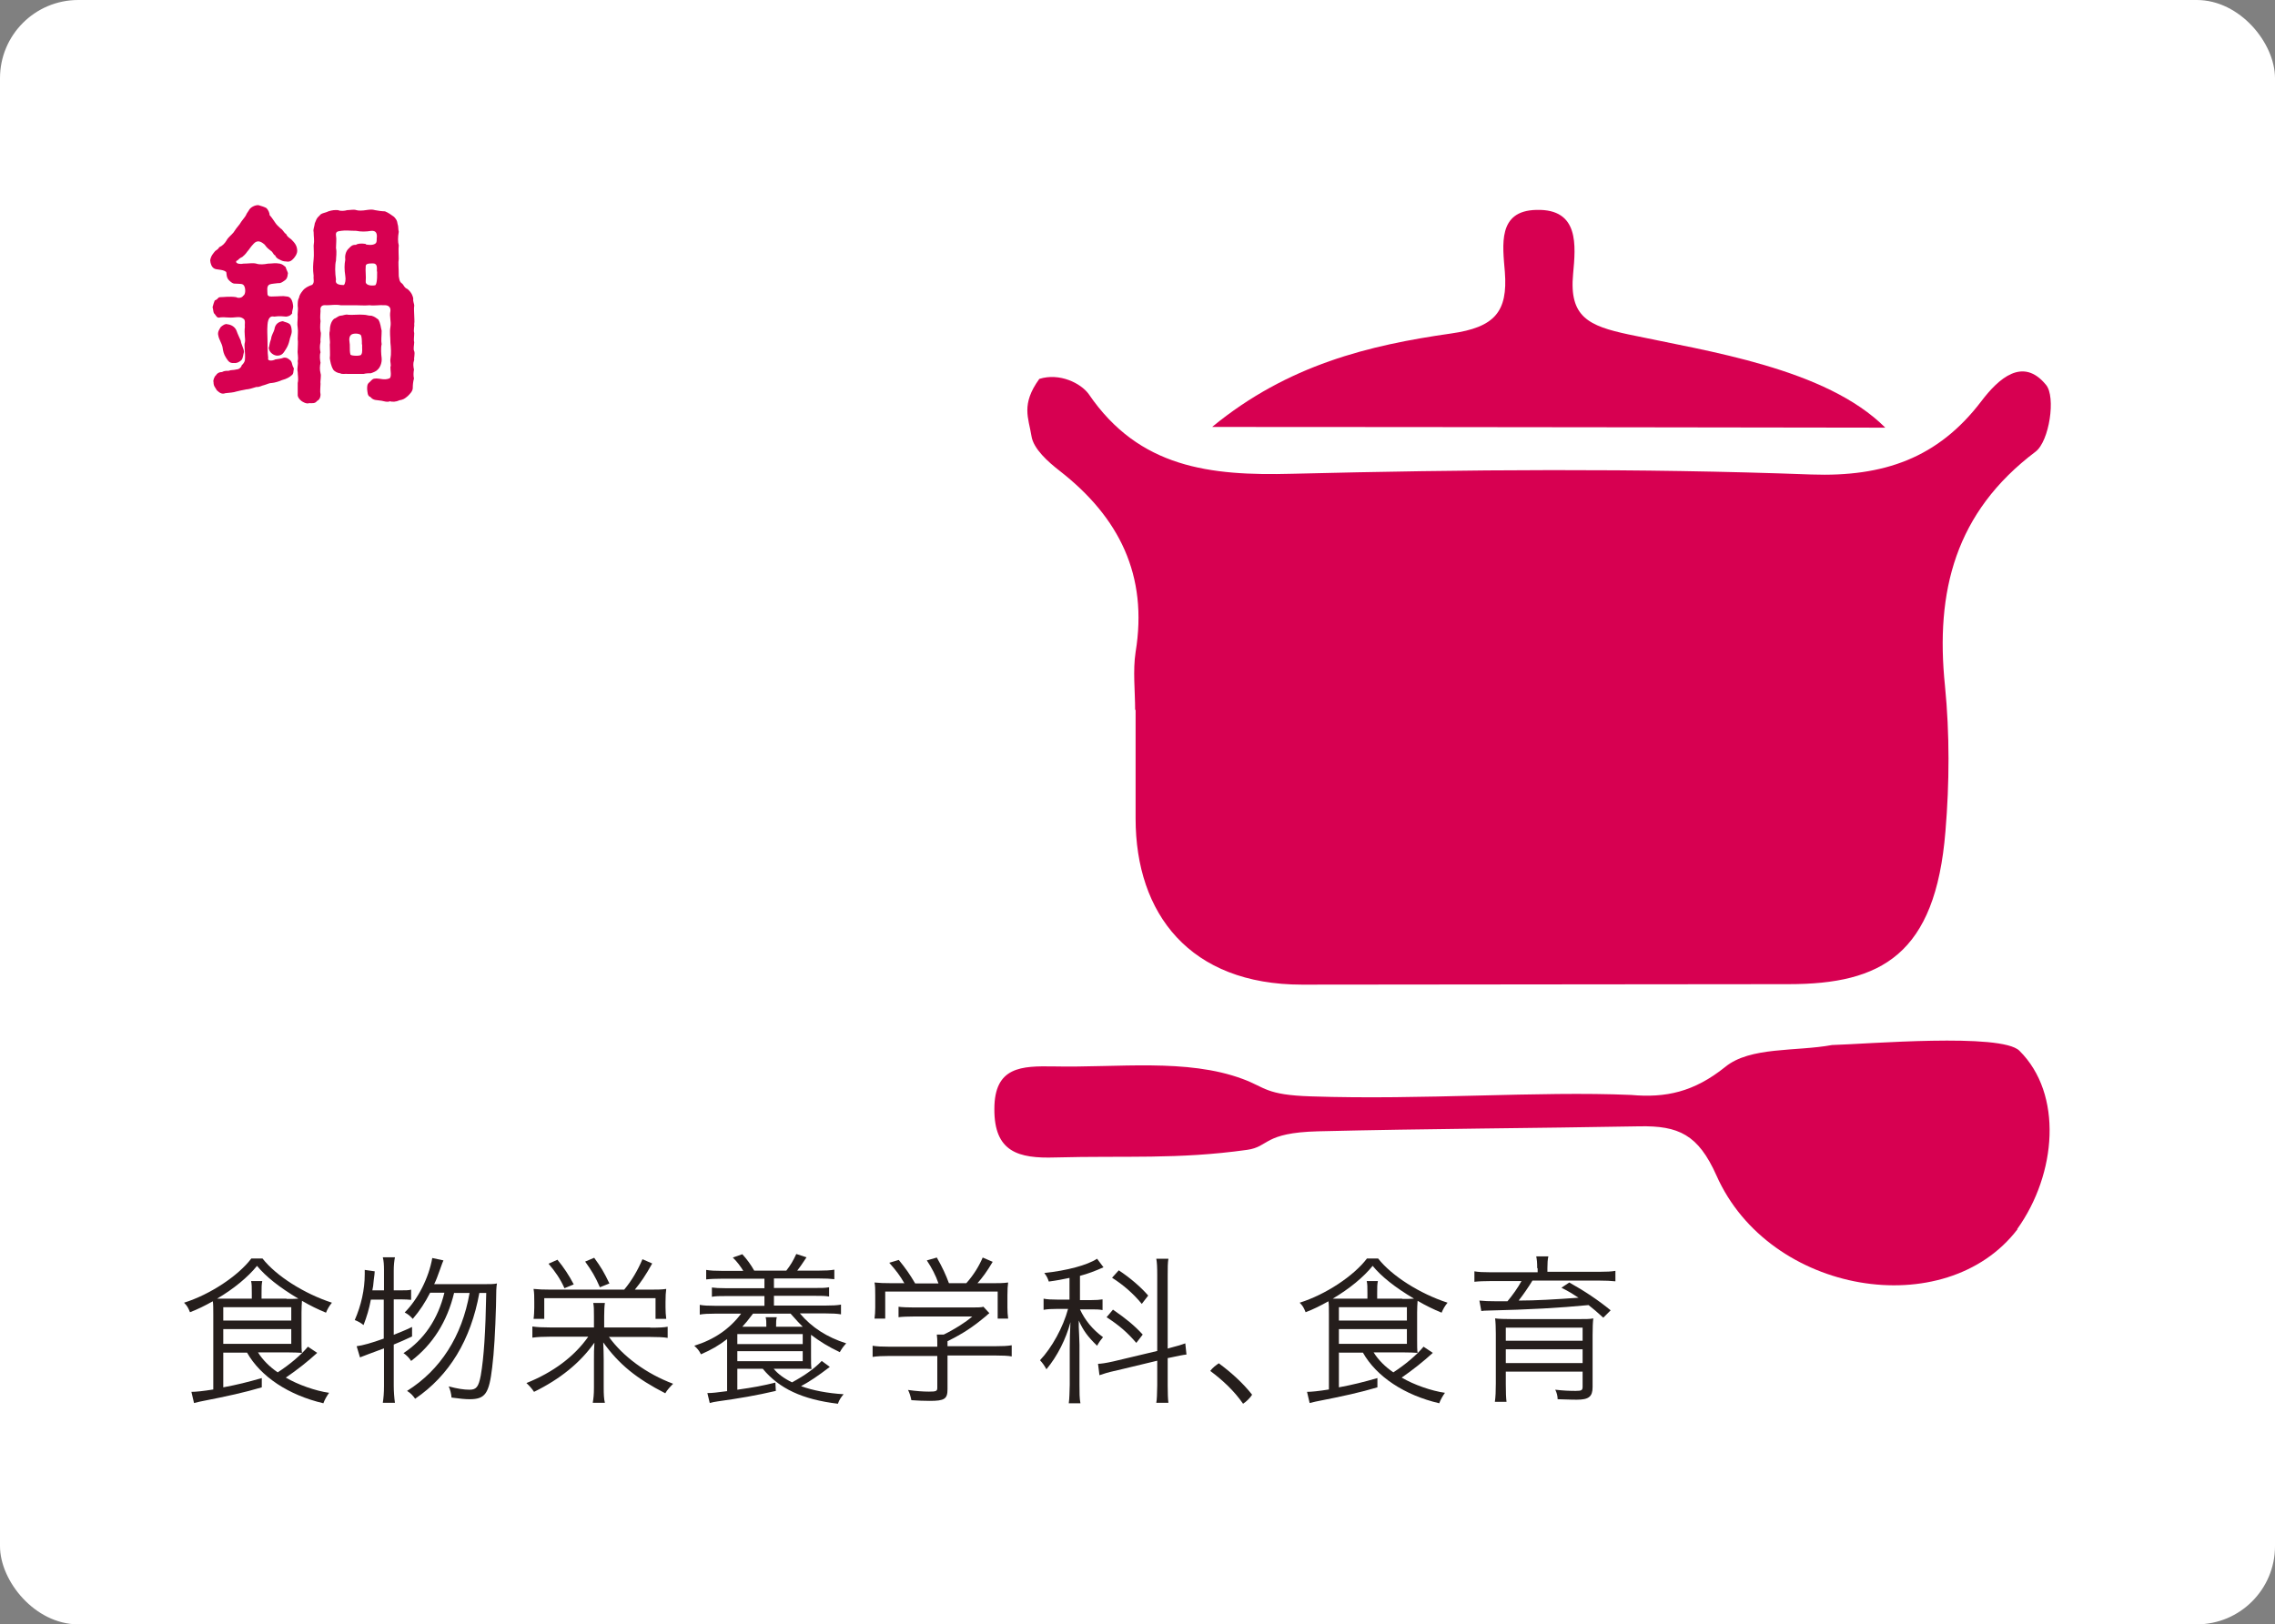
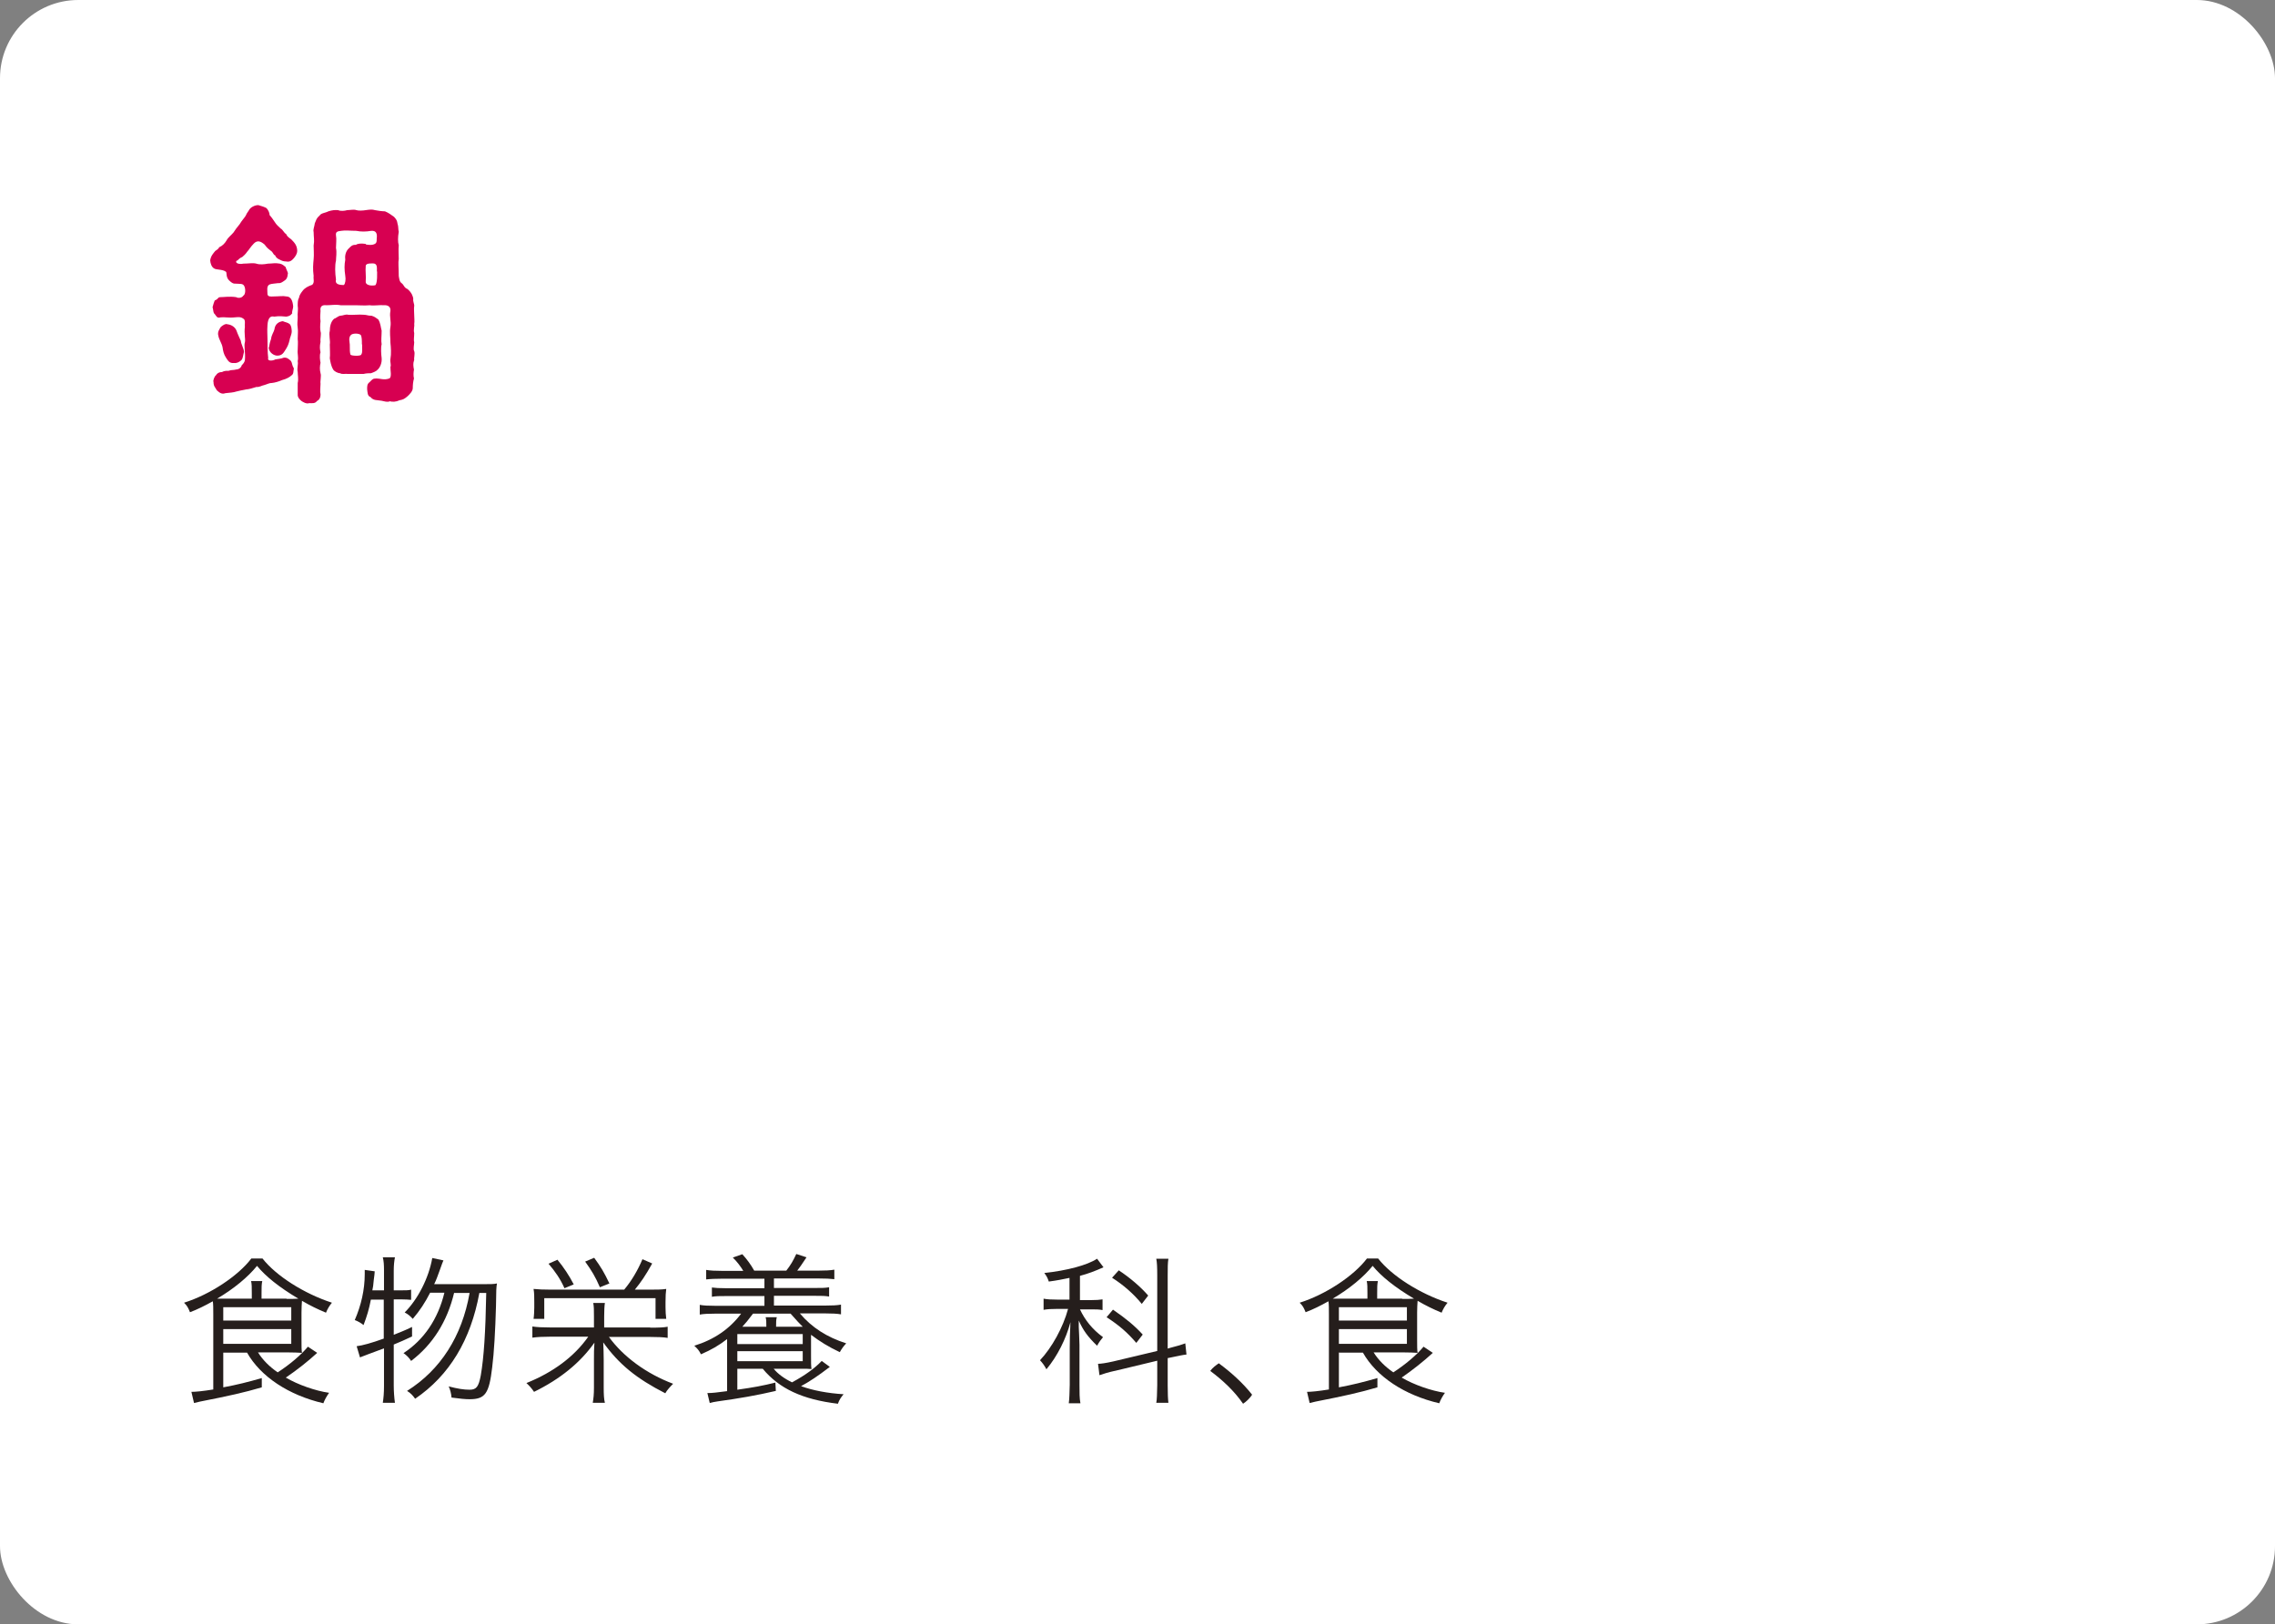
<svg xmlns="http://www.w3.org/2000/svg" viewBox="0 0 95.68 68.33">
  <rect x="0" y="0" width="95.68" height="68.33" fill="#808080" stroke="none" />
  <rect fill="#fff" height="68.33" rx="3.29" width="95.68" />
  <g fill="#d70051">
    <path d="m9.97 10.94s-.04.05-.04.07c0 .09.2.11.31.08.21 0 .39-.04.54 0 .14.05.34.03.49 0 .18 0 .29-.04.5 0 .12.03.15.07.24.14.03.1.09.21.1.26-.02.08 0 .18-.1.28-.08.06-.2.16-.31.14-.12.02-.28.02-.37.06-.13.07-.08.27-.08.41.02.1.11.1.28.09.19 0 .38-.03.51 0 .2 0 .27.19.29.42 0 .1-.06.21-.04.29-.08.11-.15.12-.25.14-.1 0-.26-.04-.51 0-.15-.04-.26.05-.28.35-.02.26 0 .4 0 .6 0 .17 0 .57.03.79-.02.05 0 .08.05.1.07.02.18 0 .25-.04.3-.04.31-.06.34-.07.14-.03.24.06.32.14.06.1.03.16.12.31-.03.14 0 .23-.11.3-.05.05-.19.14-.39.19-.13.06-.31.11-.42.12-.12 0-.19.05-.33.09-.11.02-.19.09-.33.08-.16.05-.33.1-.42.1-.18.04-.28.05-.42.09-.11.04-.27.05-.46.07-.14.05-.23 0-.36-.12-.07-.13-.14-.17-.14-.35-.03-.06.04-.24.1-.28.05-.09.14-.14.26-.14.05-.03.14-.06.27-.05.13-.05.19-.02.34-.06.09 0 .19-.07.22-.18.05-.04.12-.13.13-.21.03-.31-.05-.61 0-.75.03-.15-.04-.34 0-.66-.02-.06.04-.28-.06-.33-.12-.09-.22-.07-.36-.06-.27.03-.43-.02-.6 0-.15.04-.16-.02-.25-.14-.07-.05-.05-.15-.09-.29.03-.13.06-.19.09-.28.18-.07.11-.14.25-.14s.37-.04.65 0c.08.05.24.04.3-.06.1-.05.1-.28.05-.39-.06-.14-.17-.1-.43-.12-.06 0-.15-.07-.22-.14-.14-.14-.08-.33-.13-.36-.15-.11-.4-.07-.5-.14-.1-.06-.15-.2-.16-.34.03-.19.13-.29.21-.39.09-.07.12-.07.17-.16.14-.06.24-.17.31-.29.06-.12.19-.21.29-.33.08-.12.14-.21.26-.35.08-.14.18-.24.25-.35q.04-.1.13-.22c.06-.14.27-.24.41-.23.12.03.28.09.33.12.07.06.14.2.14.3.1.11.13.17.23.31.04.07.14.17.23.25.1.05.15.2.23.23.05.11.1.14.22.23.15.15.24.26.25.47 0 .15-.08.24-.14.32-.09.1-.17.17-.32.14-.14 0-.22-.05-.26-.07-.1-.04-.18-.1-.21-.19-.08-.02-.08-.13-.18-.19-.09-.08-.14-.09-.26-.26-.17-.15-.31-.19-.45-.05-.15.15-.22.29-.27.33-.08.12-.17.2-.22.24-.1.04-.16.1-.22.17m.29 3.83c-.03.1-.04.26-.1.33-.05.06-.19.15-.32.13-.2.02-.25-.1-.34-.23-.09-.14-.12-.28-.14-.43-.03-.17-.15-.32-.18-.5-.04-.14.05-.27.11-.36.11-.09.2-.14.27-.11.2.02.34.14.39.28.04.12.14.33.18.42 0 .11.13.34.13.45m1.63-1.28c.11.05.2.05.29.12.08.08.08.2.09.3 0 .15-.09.3-.09.37-.04.17-.08.26-.14.36-.11.17-.16.3-.38.3-.14 0-.33-.12-.36-.32.04-.1.02-.17.1-.38.02-.18.11-.28.14-.4.03-.24.19-.33.36-.35m5.51 1.66c-.04.12-.03.23 0 .38-.02.1-.03.26 0 .37-.04.15-.05.28-.05.4 0 .14-.13.26-.21.34-.14.12-.19.15-.36.18-.14.07-.29.07-.4.04-.09.05-.23 0-.33-.02-.21-.04-.35 0-.48-.16-.13-.04-.12-.19-.14-.33 0-.14 0-.22.11-.3.1-.1.12-.15.28-.15s.33.08.54 0c.12-.04.04-.38.05-.48.04-.1-.02-.19 0-.34.04-.22.02-.49 0-.68 0-.25-.04-.43 0-.67s-.05-.42 0-.67c.02-.2-.14-.25-.26-.24-.19-.02-.42.03-.61 0-.24.02-.41 0-.61 0-.17 0-.42 0-.61 0-.23-.04-.39 0-.61 0-.16-.02-.27.04-.24.24 0 .11-.03.25 0 .43-.02.18-.02.33 0 .43.04.12-.02.29 0 .44-.04.2-.03.3 0 .44-.05.13-.02.34 0 .44-.03.14-.04.28 0 .44.04.11-.02.33 0 .44 0 .14-.03.33 0 .45 0 .16-.07.24-.15.28-.08.11-.19.09-.33.09-.12.04-.26-.05-.32-.09-.09-.07-.17-.17-.16-.28 0-.17 0-.28 0-.48.04-.17 0-.32 0-.46-.04-.17.03-.3 0-.46.04-.17-.02-.31 0-.47 0-.15.02-.33 0-.46 0-.19.02-.33 0-.47-.03-.18 0-.29 0-.46-.02-.12.03-.28 0-.46 0-.13 0-.26.05-.33.02-.13.09-.22.16-.31.09-.12.23-.19.4-.25.11-.1.04-.24.06-.37-.04-.3-.02-.49 0-.71.02-.19 0-.4 0-.57.04-.23 0-.35 0-.57-.03-.11.03-.21.05-.37.04-.07.05-.2.2-.32.06-.11.24-.11.37-.18.16-.05.27-.06.41-.05.11.05.28.03.38 0 .11 0 .28-.04.39 0 .08.03.28.02.39 0 .14-.02.28-.04.39 0 .1.02.3.05.42.05.15.06.25.14.38.23.09.1.13.15.15.3.04.1.02.22.05.33-.04.23-.04.43 0 .57-.02.19 0 .39 0 .57-.03.17 0 .35 0 .72.02.1.02.24.13.31.09.07.09.18.24.24.19.16.23.33.24.4-.02.13.05.23.04.31-.02.1 0 .28 0 .38 0 .11.02.28 0 .38.02.09-.04.24 0 .38 0 .16-.03.3 0 .38 0 .11-.05.3 0 .38.04.11-.02.29 0 .38m-2.13.58c-.18 0-.43 0-.66 0-.1-.02-.23.03-.33-.03-.09 0-.25-.08-.29-.16-.09-.15-.12-.34-.14-.47.02-.15 0-.39 0-.58.03-.15-.05-.41 0-.57 0-.18.04-.39.18-.51.08-.02.17-.12.27-.13.1 0 .22-.07.31-.04.17.02.48-.02.66 0 .13 0 .21.05.33.04.14.04.19.09.29.16.1.17.1.33.14.47 0 .23-.03.41 0 .57-.04.16-.02.43 0 .58.02.21-.07.41-.18.5-.04.05-.15.1-.27.14-.07 0-.2 0-.31.03m.09-5.45c.07.02.29.05.4-.03.09-.05.05-.21.07-.3 0-.14-.04-.25-.23-.24-.24.04-.44.04-.64 0-.26 0-.45-.03-.63 0-.17.02-.24.04-.22.2.03.15 0 .34 0 .52.04.2 0 .39 0 .53-.05.2-.04.53 0 .8-.05.19.12.23.33.23.06-.05.09-.23.06-.39-.04-.27-.04-.46 0-.67-.02-.14 0-.36.17-.5.06-.06.12-.14.28-.13.06-.05.2-.07.41-.04m-.16 4.23c0-.15 0-.33-.05-.4-.07-.07-.33-.08-.41 0-.12.11-.05.32-.05.4 0 .23 0 .34.03.43.03.05.41.07.45 0 .07-.11.03-.22.04-.43m.62-3.07c0-.16.03-.34-.17-.34-.21 0-.31.02-.3.14-.02.14.02.41 0 .62-.02.14.19.2.4.16.04-.03.09-.15.08-.58" />
-     <path d="m47.74 29.87c0-.81-.1-1.65.02-2.44.53-3.23-.69-5.67-3.19-7.62-.49-.38-1.11-.93-1.19-1.47-.12-.76-.45-1.32.33-2.4.85-.27 1.75.18 2.08.64 2.12 3.11 5.11 3.44 8.55 3.35 7.27-.18 14.55-.24 21.83.03 3.07.11 5.34-.7 7.15-3.07.74-.98 1.76-1.89 2.73-.7.42.5.14 2.37-.44 2.81-3.38 2.55-4.22 5.87-3.81 9.85.2 2.02.19 4.09.02 6.12-.42 5.19-2.7 6.43-6.59 6.43-6.83 0-13.65.02-20.47.02-4.72 0-7-2.98-7-6.99v-4.57h-.02z" />
-     <path d="m84.85 51.71c-3.02 3.96-10.44 2.75-12.66-2.26-.77-1.73-1.6-2.1-3.24-2.07-4.32.08-9.01.1-13.52.21-2.31.06-2.04.65-2.98.78-2.93.41-5.12.24-8.07.32-1.55.05-2.57-.23-2.56-2.04 0-1.79 1.15-1.81 2.49-1.79 2.69.06 5.6-.35 7.96.53.95.35.96.67 2.86.73 4.74.16 9.53-.23 13.47-.06 1.45.13 2.64-.12 3.96-1.18 1.05-.86 2.97-.64 4.49-.92 1.46-.04 7.12-.52 7.88.24 1.84 1.82 1.57 5.18-.09 7.5" />
-     <path d="m50.99 17.95c3.18-2.61 6.6-3.43 10.03-3.92 1.84-.26 2.4-.91 2.27-2.59-.09-1.12-.32-2.58 1.33-2.61 1.81-.05 1.65 1.5 1.54 2.7-.17 1.8.65 2.18 2.34 2.54 3.33.71 8.29 1.42 10.79 3.92 0 0-18.99-.03-28.3-.03" />
  </g>
  <g fill="#251e1c">
    <path d="m9.39 56.88v1.48c.59-.11 1.03-.22 1.62-.39v.39c-.75.22-1.38.36-2.6.6-.08.02-.14.03-.25.06l-.11-.47c.19 0 .48-.03.92-.1v-3.15c0-.23 0-.46-.02-.56-.34.19-.64.34-.96.46-.08-.2-.12-.27-.25-.4 1.09-.34 2.28-1.13 2.83-1.86h.47c.57.73 1.75 1.48 2.92 1.86-.11.13-.19.27-.25.42-.34-.14-.67-.3-1.01-.5-.01.14-.02.3-.02.49v1.16c0 .25 0 .42.02.54-.16-.01-.33-.02-.62-.02h-1.23c.2.32.49.61.83.84.52-.34.98-.73 1.27-1.08l.39.26c-.38.35-.86.73-1.32 1.04.51.3 1.25.56 1.82.64-.1.14-.19.3-.24.44-1.46-.34-2.64-1.12-3.21-2.13h-1zm2.65-2.24c.24 0 .34 0 .51-.01-.81-.48-1.38-.94-1.74-1.38-.38.47-.97.96-1.68 1.38h.47.99v-.23c0-.25 0-.39-.03-.51h.47c-.03.14-.03.27-.03.51v.23h1.06zm-2.65.91h2.86v-.56h-2.86zm0 .98h2.86v-.62h-2.86z" />
    <path d="m15.6 54.66c-.08.42-.17.71-.31 1.08-.1-.08-.23-.16-.37-.21.27-.62.42-1.28.42-1.93v-.18l.42.06c-.01.12-.01.16-.04.36-.02.23-.03.31-.06.44h.49v-.84c0-.24-.01-.39-.05-.55h.51c-.03.15-.05.34-.05.55v.84h.31c.2 0 .32 0 .42-.03v.43c-.13-.01-.23-.02-.42-.02h-.31v1.49c.29-.12.42-.16.77-.33v.4c-.34.16-.48.22-.77.34v1.74c0 .21.02.51.05.71h-.51c.03-.2.05-.4.05-.71v-1.58c-.53.2-.87.32-1.01.38l-.14-.47c.25-.03.64-.14 1.14-.32v-1.64h-.55zm3.5-.28c-.29 1.21-.9 2.18-1.81 2.87-.07-.12-.2-.25-.32-.33.86-.56 1.45-1.43 1.72-2.54h-.6c-.21.41-.43.75-.73 1.1-.12-.13-.19-.19-.34-.27.55-.55 1.01-1.44 1.16-2.29l.47.1c-.03.07-.05.12-.05.12l-.13.36c-.07.19-.12.34-.21.52h2.07c.28 0 .45 0 .57-.03-.03.2-.03.23-.04.95-.03 1.05-.08 1.95-.16 2.58-.13 1.1-.29 1.34-.95 1.34-.18 0-.39-.02-.76-.07-.01-.16-.06-.35-.12-.47.38.1.64.14.88.14.29 0 .38-.13.47-.6.13-.75.2-1.82.23-3.47h-.29c-.36 1.98-1.26 3.47-2.7 4.45-.1-.14-.18-.23-.34-.33 1.4-.88 2.31-2.29 2.63-4.12h-.64z" />
    <path d="m27.34 55.85c.38 0 .6-.01.74-.04v.47c-.16-.03-.44-.04-.74-.04h-1.73c.6.83 1.58 1.55 2.7 1.97-.12.12-.26.27-.33.4-1.21-.62-1.94-1.21-2.61-2.14.01.21.02.47.02.73v1.17c0 .28.01.49.05.64h-.51c.03-.18.05-.34.05-.64v-1.18c0-.25 0-.46.02-.71-.6.85-1.44 1.53-2.54 2.07-.09-.14-.21-.27-.32-.37 1.12-.45 2.01-1.11 2.6-1.95h-1.62c-.29 0-.51.01-.73.04v-.47c.2.03.42.04.73.04h1.86v-.46c0-.29 0-.42-.03-.57h.49c-.02.12-.03.34-.03.57v.46h1.94zm-1.08-1.61c.31-.37.57-.82.76-1.27l.41.18c-.29.52-.47.78-.73 1.1h.58c.34 0 .55 0 .74-.03-.02.14-.03.31-.03.55v.22c0 .16.01.34.03.49h-.45v-.87h-4.68v.87h-.45c.02-.13.03-.34.03-.48v-.23c0-.22 0-.38-.03-.55.19.02.42.03.74.03h3.07zm-2.81-1.24c.25.3.49.66.68 1.03l-.39.16c-.18-.4-.38-.69-.67-1.03l.38-.17zm1.54-.09c.29.4.41.6.64 1.08l-.4.16c-.19-.44-.34-.69-.62-1.08z" />
    <path d="m31.01 57.57v.89c.7-.1 1.03-.16 1.6-.3l.02.35c-.81.19-1.57.32-2.44.44-.13.02-.25.04-.34.07l-.1-.42h.04c.14 0 .36-.02.79-.08v-2.19c-.35.27-.66.45-1.1.64-.08-.16-.14-.23-.28-.36.84-.26 1.49-.71 1.97-1.35h-1.08c-.28 0-.51.01-.66.04v-.41c.15.03.36.04.66.04h2.06v-.41h-1.62c-.28 0-.41 0-.59.03v-.39c.16.02.29.03.59.03h1.62v-.4h-1.79c-.25 0-.5.01-.66.03v-.4c.17.03.38.04.66.04h.9c-.1-.17-.27-.4-.44-.56l.4-.14c.2.22.36.44.5.69h1.35c.18-.23.29-.42.42-.7l.43.14c-.21.32-.29.43-.39.56h.9c.28 0 .49-.01.66-.04v.4c-.16-.02-.38-.03-.66-.03h-1.88v.4h1.73c.29 0 .42 0 .59-.03v.39c-.18-.03-.31-.03-.59-.03h-1.73v.41h2.16c.29 0 .5-.01.66-.04v.41c-.16-.03-.38-.04-.66-.04h-1.07c.51.6 1.14 1 1.95 1.26-.12.13-.18.21-.27.37-.47-.22-.84-.45-1.21-.73v.87c0 .26 0 .46.02.57-.08 0-.14-.01-.18-.01-.13 0-.25 0-.36 0h-1.05c.17.21.44.41.77.57.56-.3.95-.59 1.25-.9l.34.25c-.51.39-.84.61-1.21.81.49.18 1.12.3 1.79.34-.11.13-.18.23-.24.4-1.5-.18-2.47-.64-3.16-1.47h-1.1zm0-1.03h2.75v-.42h-2.75zm0 .72h2.75v-.42h-2.75zm1.22-1.45c0-.19 0-.3-.03-.4h.47c-.03.11-.03.19-.03.4h1.12c-.16-.16-.21-.21-.51-.55h-1.58c-.22.29-.31.4-.45.55h1.02z" />
-     <path d="m39.85 58.44c0 .41-.13.49-.75.49-.19 0-.55-.01-.77-.03-.04-.19-.08-.31-.14-.43.35.05.64.07.88.07.3 0 .35-.02.35-.16v-1.34h-2.01c-.28 0-.53.01-.71.04v-.47c.16.03.4.04.7.04h2.02v-.12c0-.16 0-.25-.02-.39h.29c.42-.2.93-.52 1.2-.76h-2.46c-.21 0-.51.01-.64.03v-.44c.14.02.4.03.65.03h2.42c.23 0 .41 0 .5-.03l.25.27c-.06.05-.08.06-.14.12-.59.49-.96.73-1.62 1.06v.21h1.99c.32 0 .54-.01.71-.04v.47c-.14-.03-.41-.04-.71-.04h-1.99v1.41zm-1.81-4.45c-.19-.33-.34-.53-.64-.87l.4-.12c.29.36.45.58.69.99h.98c-.12-.35-.28-.65-.49-.97l.42-.12c.24.42.38.73.51 1.08h.73c.31-.35.53-.71.69-1.08l.42.18c-.25.42-.42.65-.64.9h.52c.36 0 .56 0 .77-.03-.02.15-.03.28-.03.55v.5c0 .14.01.34.03.47h-.44v-1.14h-4.73v1.14h-.45c.02-.14.03-.31.03-.47v-.5c0-.27 0-.4-.03-.55.23.02.36.03.77.03h.47z" />
    <path d="m45.01 53.75c-.34.07-.53.11-.9.16-.05-.15-.09-.23-.19-.36.95-.1 1.81-.33 2.22-.6l.27.36c-.36.16-.65.27-.99.36v1.02h.47c.2 0 .36-.01.48-.03v.45c-.14-.03-.29-.03-.49-.03h-.46c.21.45.52.84.97 1.17-.1.12-.16.2-.25.36-.4-.39-.58-.64-.77-1.06v.27c.01.12.02.47.03.75v1.68c0 .35 0 .57.04.78h-.49c.03-.21.03-.46.04-.78v-1.55c0-.25.01-.74.03-1.08-.19.71-.55 1.43-1.01 1.98-.09-.16-.15-.25-.27-.38.5-.53.97-1.38 1.18-2.16h-.44c-.23 0-.45.01-.59.04v-.47c.14.03.34.04.6.04h.49v-.92zm1.86 3.92c-.23.05-.5.13-.63.18l-.06-.48c.12 0 .33-.03.64-.1l1.85-.44v-3.17c0-.36-.01-.56-.04-.71h.51c-.03.18-.03.37-.03.7v3.08l.1-.03c.32-.08.51-.14.64-.19l.05.47c-.12.01-.41.07-.64.12l-.15.03v1.15c0 .34.01.57.03.73h-.51c.03-.16.03-.34.04-.74v-1.03l-1.79.43zm-.05-2.57c.55.38.89.66 1.24 1.04l-.27.35c-.38-.44-.71-.73-1.25-1.08l.27-.32zm.22-1.67c.49.32.96.73 1.25 1.07l-.27.35c-.35-.43-.79-.81-1.25-1.1l.28-.31z" />
    <path d="m51.26 57.35c.48.35 1.01.82 1.4 1.32-.07.12-.25.3-.38.38-.38-.55-.87-1-1.38-1.38.1-.14.23-.23.37-.33" />
    <path d="m56.31 56.88v1.48c.59-.11 1.03-.22 1.62-.39v.39c-.75.22-1.38.36-2.6.6-.08.02-.14.03-.25.06l-.11-.47c.19 0 .48-.03.92-.1v-3.15c0-.23 0-.46-.02-.56-.34.19-.64.34-.96.46-.08-.2-.12-.27-.25-.4 1.09-.34 2.28-1.13 2.83-1.86h.47c.57.73 1.75 1.48 2.92 1.86-.11.13-.19.27-.25.42-.34-.14-.67-.3-1.01-.5-.01.14-.02.3-.02.49v1.16c0 .25 0 .42.02.54-.16-.01-.33-.02-.62-.02h-1.23c.2.32.49.61.83.84.52-.34.98-.73 1.27-1.08l.39.26c-.38.35-.86.73-1.31 1.04.51.3 1.25.56 1.82.64-.1.14-.19.3-.24.44-1.46-.34-2.64-1.12-3.21-2.13h-1zm2.65-2.24c.24 0 .34 0 .51-.01-.81-.48-1.38-.94-1.74-1.38-.38.47-.97.96-1.68 1.38h.47.99v-.23c0-.25 0-.39-.03-.51h.47c-.03.14-.03.27-.03.51v.23h1.06zm-2.65.91h2.86v-.56h-2.86zm0 .98h2.86v-.62h-2.86z" />
-     <path d="m64.65 53.34c0-.24-.01-.33-.04-.49h.51c-.03.13-.04.29-.04.49v.16h2.17c.31 0 .53-.01.69-.04v.44c-.17-.02-.42-.03-.67-.03h-2.82c-.14.24-.42.64-.58.84.72 0 1.56-.05 2.52-.12-.25-.16-.38-.25-.72-.42l.33-.22c.63.35 1.23.75 1.74 1.17l-.31.31c-.29-.26-.4-.36-.62-.53-1.24.12-2.49.19-4.21.23-.15 0-.23.01-.3.02l-.08-.44c.23.02.36.03.74.03h.44c.21-.25.44-.57.59-.85h-1.3c-.25 0-.52.01-.68.03v-.44c.16.03.38.04.69.04h1.97v-.16zm-1.32 4.36v.53c0 .34.01.58.03.74h-.49c.03-.21.04-.45.04-.77v-2.1c0-.25-.01-.49-.03-.64.13.02.4.03.78.03h2.62c.44 0 .58 0 .73-.03-.02.16-.03.39-.03.71v2.18c0 .4-.16.53-.66.53-.03 0-.29 0-.81-.02 0-.14-.04-.28-.1-.4.34.04.6.05.86.05s.29-.03.29-.19v-.62zm3.23-1.85h-3.23v.55h3.23zm-3.23 1.49h3.23v-.58h-3.23z" />
  </g>
</svg>